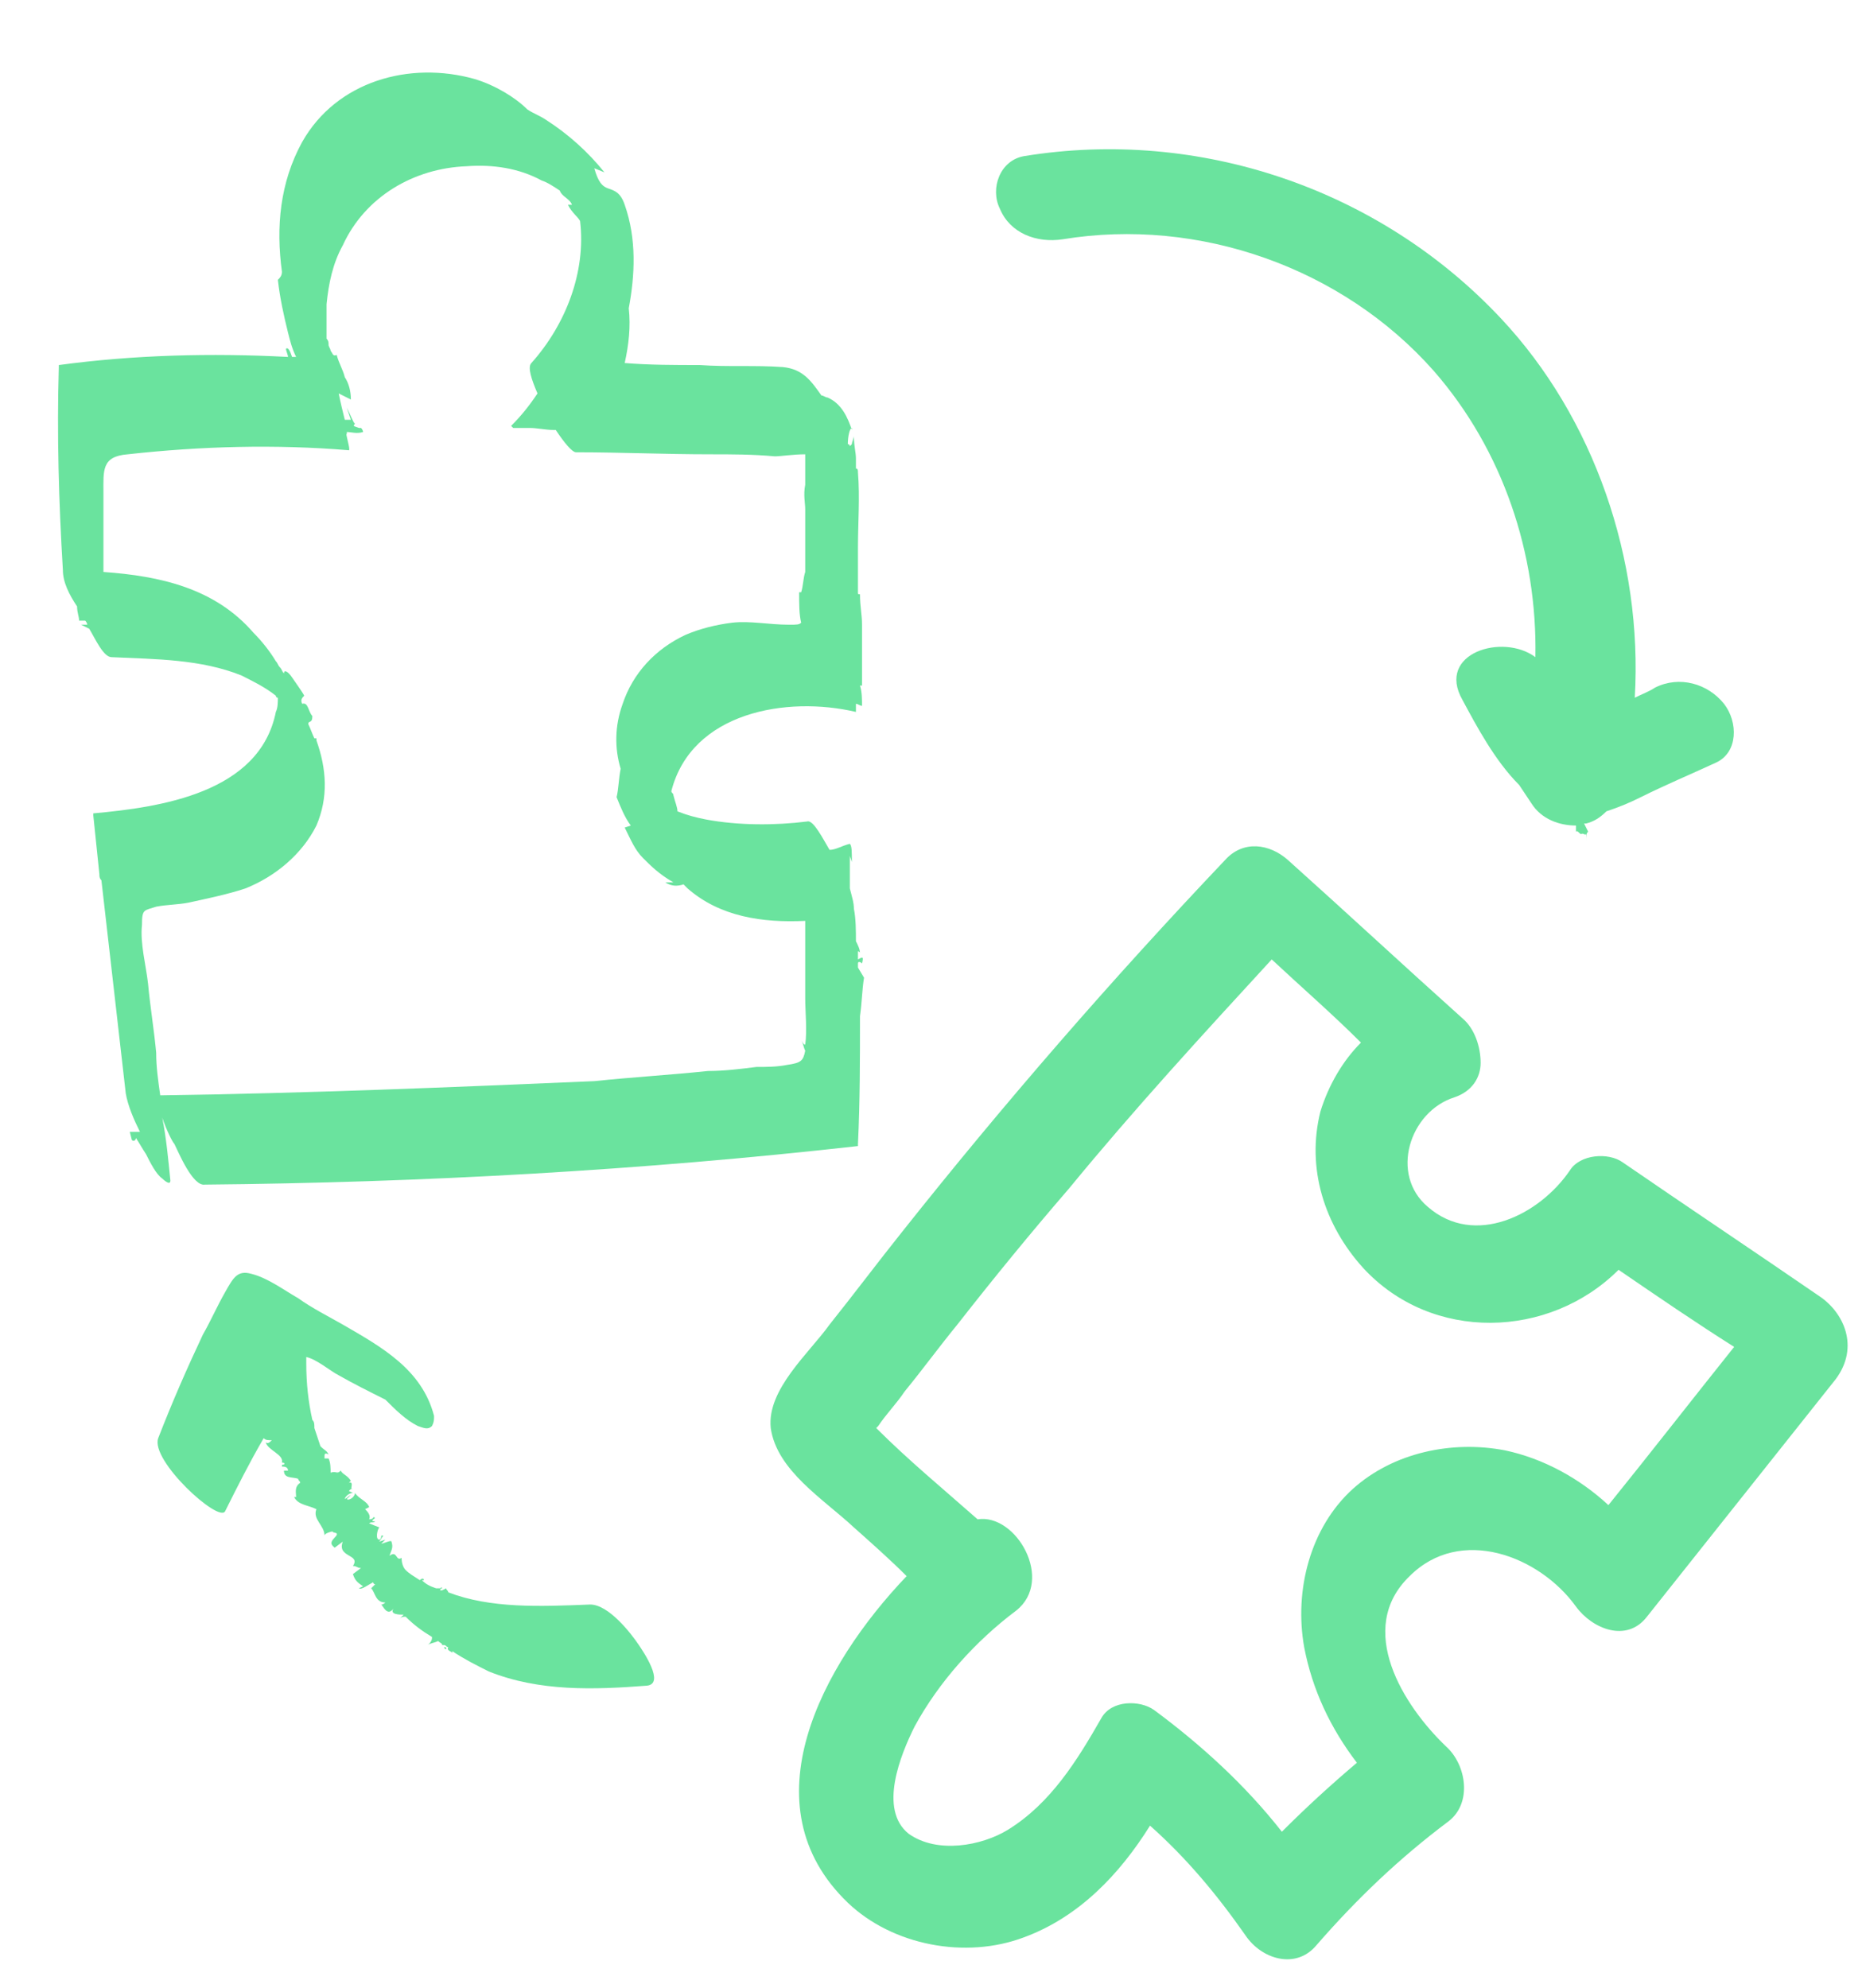
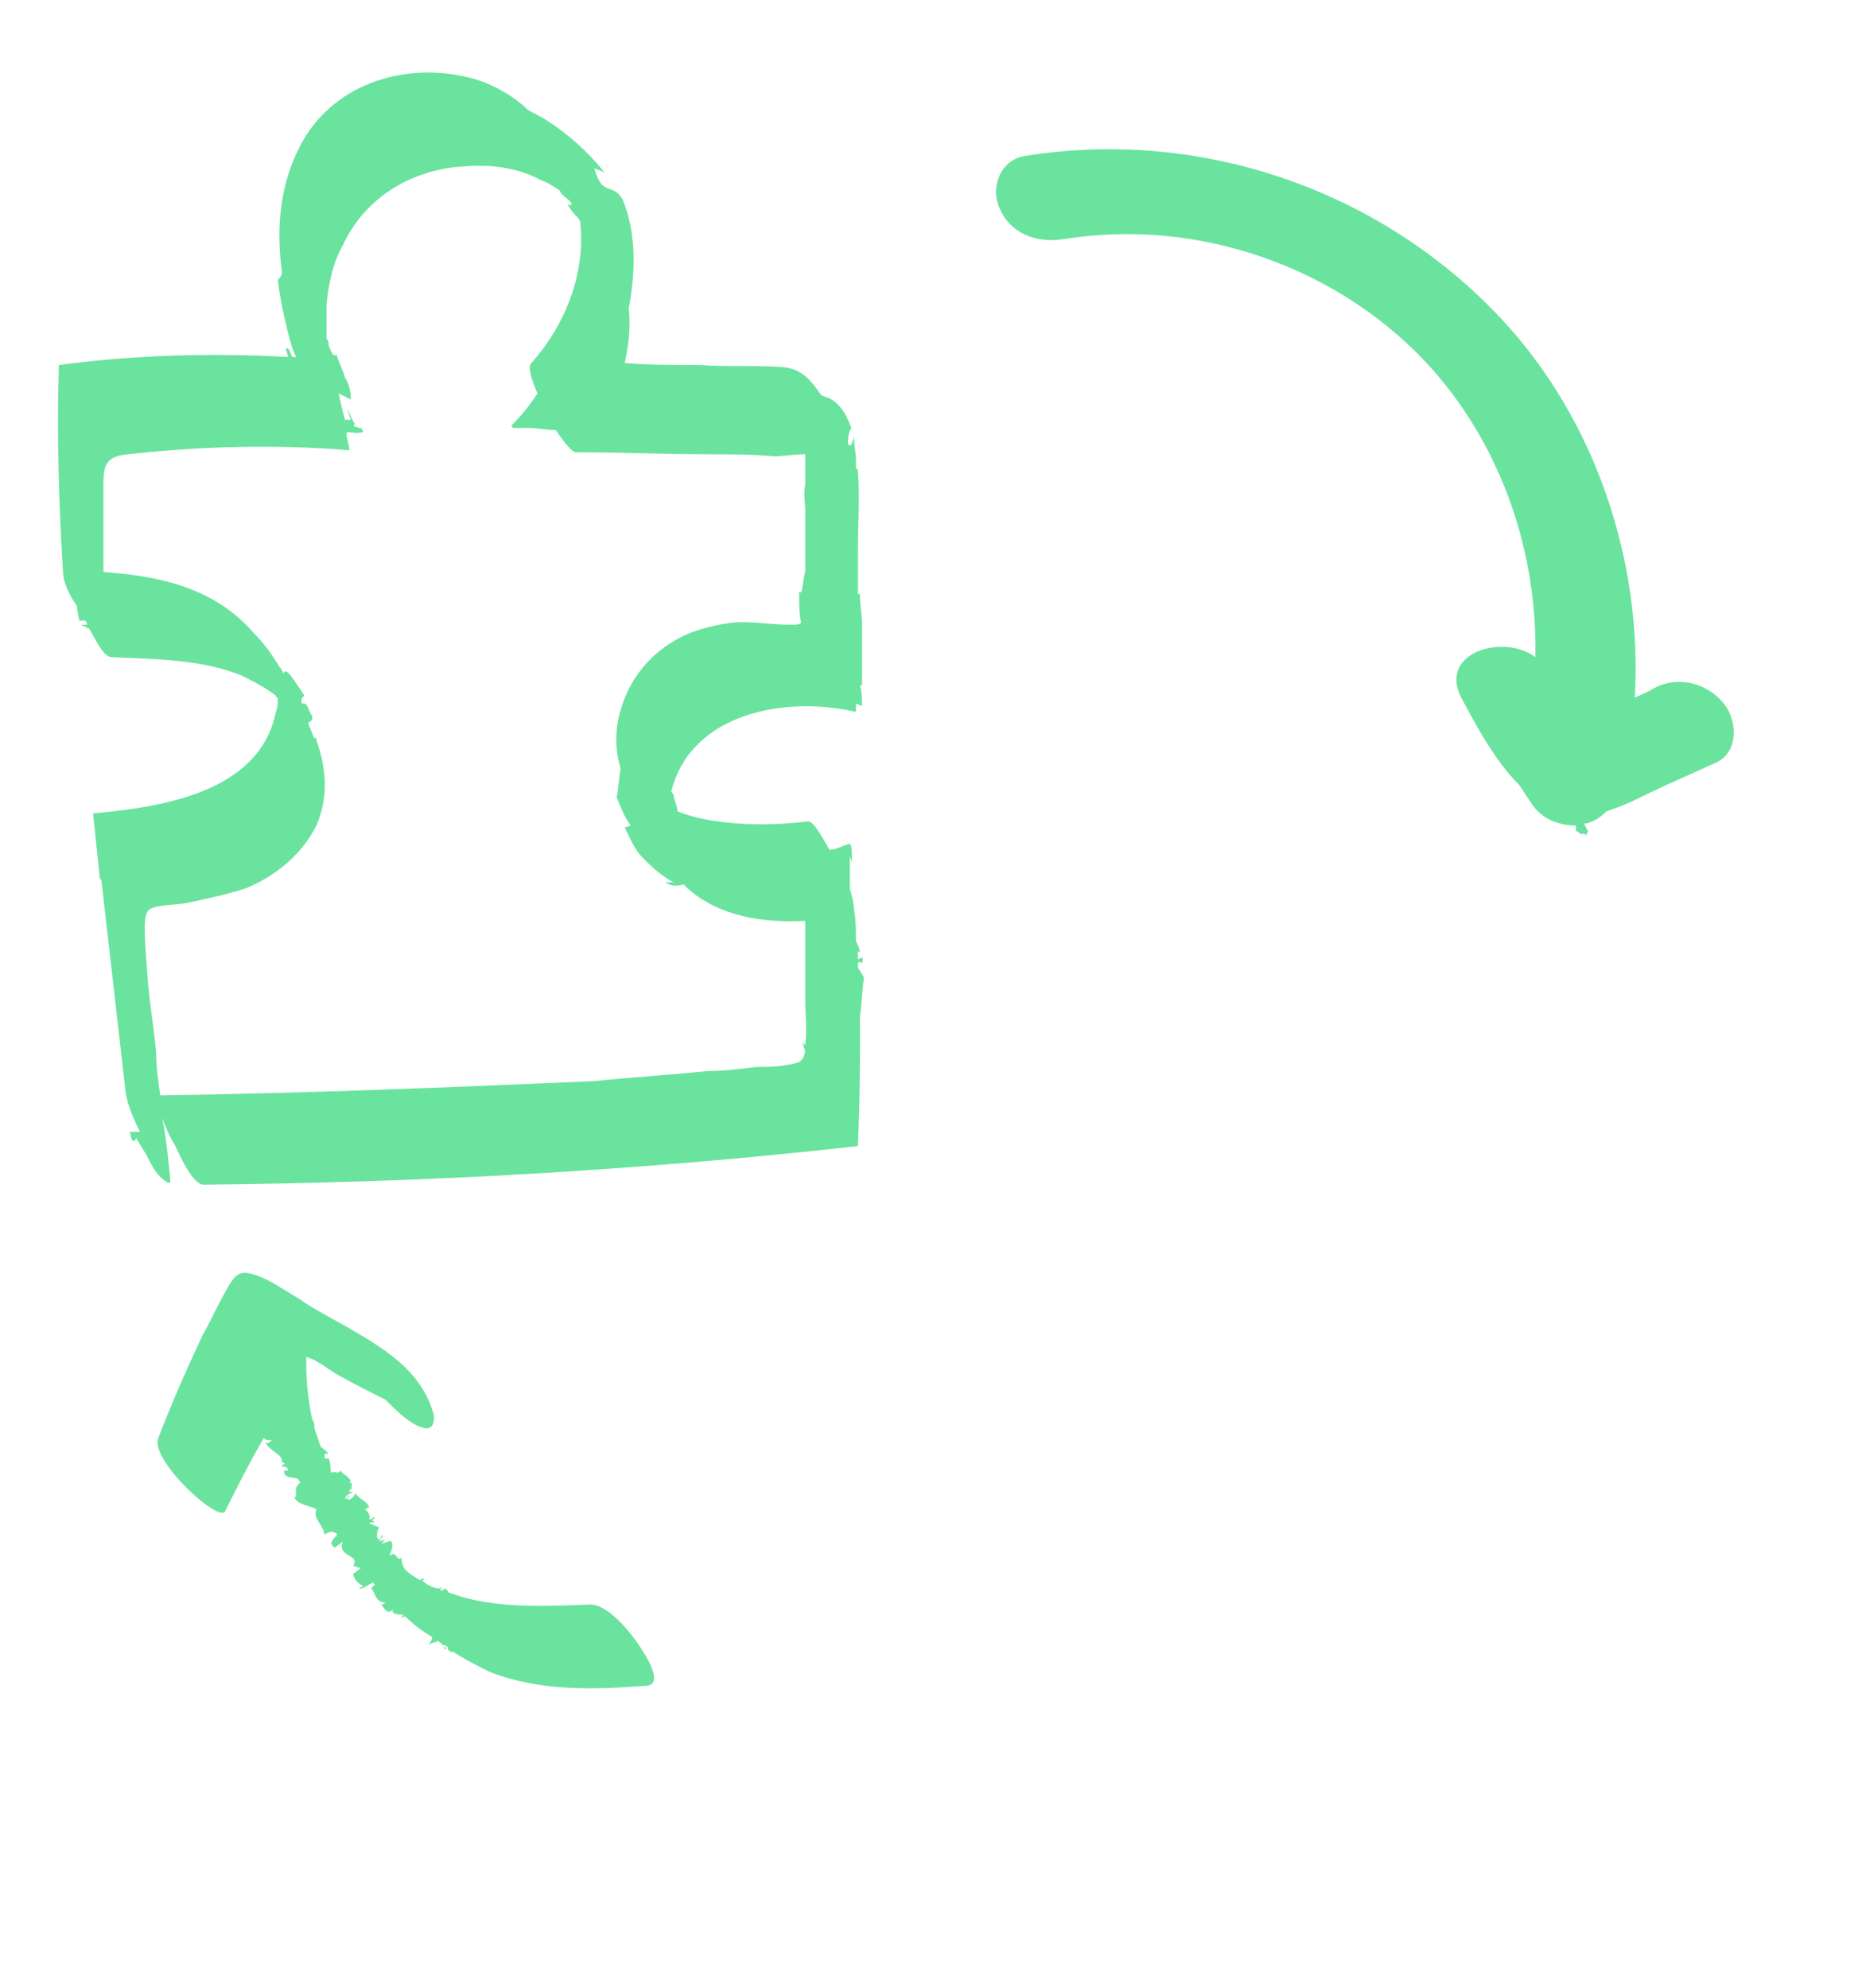
<svg xmlns="http://www.w3.org/2000/svg" width="92" height="98" viewBox="0 0 92 98" fill="none">
  <g clip-path="url(#clip0_4550_3657)">
-     <path d="M8 58.095C8 58.095 8.4 58.495 8.4 58.195C8.3 57.195 8.2 56.095 8 55.095C8.2 55.695 8.5 56.295 8.6 56.395C8.8 56.795 9.5 58.495 10.1 58.395C20.9 58.295 31.6 57.695 42.3 56.495V56.395C42.4 54.295 42.4 52.195 42.4 50.095C42.5 49.395 42.5 48.795 42.6 48.195L42.3 47.695C42.3 47.595 42.3 47.595 42.3 47.495C42.3 47.395 42.4 47.395 42.5 47.495C42.6 47.095 42.5 47.195 42.3 47.295C42.3 47.195 42.3 46.995 42.3 46.895C42.3 46.895 42.4 46.895 42.4 46.995C42.4 46.795 42.3 46.595 42.2 46.395C42.2 45.895 42.2 45.295 42.1 44.795C42.1 44.495 42 44.195 41.9 43.795C41.9 43.295 41.9 42.795 41.9 42.195L42 42.495C42 41.995 42 41.695 41.9 41.595C41.5 41.695 41.2 41.895 40.9 41.895C40.6 41.395 40.1 40.395 39.8 40.495C38.2 40.695 36.4 40.695 34.8 40.395C34.3 40.295 33.9 40.195 33.4 39.995C33.4 39.795 33.3 39.595 33.2 39.195C33.2 39.095 33.1 39.095 33.1 38.995C34.1 35.095 38.8 34.295 42.2 35.095V34.995C42.2 34.895 42.2 34.795 42.2 34.695C42.3 34.695 42.4 34.795 42.5 34.795C42.5 34.495 42.5 34.095 42.4 33.795H42.5C42.5 33.095 42.5 32.595 42.5 31.995C42.5 31.695 42.5 31.495 42.5 31.295C42.5 31.195 42.5 31.095 42.5 30.995V30.795C42.5 30.295 42.4 29.895 42.4 29.295C42.3 29.295 42.3 29.295 42.3 29.195C42.3 28.495 42.3 27.795 42.3 26.995C42.3 25.795 42.4 24.495 42.3 23.295C42.3 23.195 42.3 23.095 42.2 23.095C42.2 22.895 42.2 22.795 42.2 22.595C42.2 22.295 42.1 21.995 42.1 21.495C42.1 21.595 42 21.795 42 21.895C42 21.895 42 21.895 41.9 21.995C41.9 21.995 41.9 21.895 41.8 21.895C41.8 21.495 41.9 21.095 42 21.095V21.195C41.8 20.595 41.5 19.895 40.8 19.595C40.7 19.595 40.6 19.495 40.5 19.495C40 18.795 39.6 18.195 38.6 18.095C37.2 17.995 35.9 18.095 34.5 17.995C33.3 17.995 32 17.995 30.8 17.895C31 16.995 31.1 16.095 31 15.195C31.3 13.595 31.4 11.795 30.8 10.095C30.6 9.495 30.3 9.395 30 9.295C29.7 9.195 29.5 8.995 29.3 8.295L29.8 8.495C29 7.495 28 6.595 26.9 5.895C26.6 5.695 26.3 5.595 26 5.395C25.4 4.795 24.4 4.195 23.4 3.895C20.2 2.995 16.6 3.995 14.9 6.995C13.8 8.995 13.6 11.195 13.9 13.395C13.9 13.595 13.8 13.695 13.7 13.795C13.8 14.695 14 15.595 14.2 16.395C14.3 16.795 14.4 17.195 14.6 17.595C14.5 17.595 14.5 17.595 14.4 17.595C14.3 17.295 14.2 17.095 14.1 17.195C14.1 17.295 14.2 17.495 14.2 17.595C10.4 17.395 6.6 17.495 2.9 17.995V18.095C2.8 21.395 2.9 24.795 3.1 28.095C3.1 28.695 3.4 29.295 3.8 29.895C3.8 30.195 3.9 30.395 3.9 30.595C4 30.595 4.1 30.595 4.2 30.595C4.2 30.595 4.3 30.695 4.3 30.795H4L4.4 30.995C4.7 31.495 5.1 32.395 5.5 32.395C7.7 32.495 9.9 32.495 11.9 33.295C12.5 33.595 13.1 33.895 13.6 34.295C13.6 34.295 13.6 34.395 13.7 34.395C13.7 34.595 13.7 34.895 13.6 35.095C12.8 39.095 7.9 39.795 4.6 40.095V40.195C4.7 41.195 4.8 42.095 4.9 43.095C4.9 43.195 4.9 43.295 5 43.395C5.4 46.895 5.8 50.395 6.2 53.895C6.3 54.495 6.6 55.195 6.9 55.795H6.4L6.5 56.195C6.6 56.295 6.7 56.195 6.7 56.095C6.9 56.395 7 56.595 7.2 56.895C7.4 57.295 7.7 57.895 8 58.095ZM7.9 53.995C7.8 53.295 7.7 52.595 7.7 51.895C7.6 50.795 7.4 49.595 7.3 48.495C7.2 47.595 6.9 46.495 7 45.595C7 44.795 7.1 44.895 7.7 44.695C8.2 44.595 8.8 44.595 9.3 44.495C10.2 44.295 11.2 44.095 12.1 43.795C13.6 43.195 14.9 42.095 15.6 40.695C16.2 39.295 16.1 37.895 15.6 36.495C15.6 36.495 15.6 36.495 15.6 36.395C15.6 36.395 15.6 36.395 15.5 36.395C15.4 36.195 15.3 35.895 15.2 35.695C15.2 35.495 15.4 35.695 15.4 35.295C15.2 35.095 15.2 34.595 14.9 34.695C14.8 34.495 14.9 34.395 15 34.295C14.9 34.095 14.6 33.695 14.4 33.395C14.2 33.095 14 32.995 14 33.195C13.9 33.095 13.9 32.995 13.8 32.895C13.7 32.795 13.7 32.695 13.6 32.595C13.3 32.095 12.9 31.595 12.5 31.195C10.6 28.995 7.9 28.395 5.1 28.195V27.995C5.1 27.695 5.1 27.395 5.1 27.195C5.1 26.195 5.1 25.295 5.1 24.295C5.1 23.195 5 22.495 6.3 22.395C9.9 21.995 13.6 21.895 17.2 22.195C17.3 22.195 17 21.295 17.1 21.395V21.295C17.3 21.295 17.6 21.395 17.9 21.295C17.9 21.295 17.9 21.195 17.8 21.095H17.7C17.4 20.995 17.4 20.995 17.5 20.895C17.4 20.795 17.3 20.495 17.1 20.095L17.3 20.695C17.2 20.695 17.1 20.695 17 20.695C16.9 20.295 16.8 19.895 16.7 19.395L17.3 19.695C17.3 19.295 17.2 18.895 17 18.595C16.9 18.195 16.7 17.895 16.6 17.495C16.4 17.595 16.4 17.395 16.3 17.295C16.3 17.195 16.2 17.095 16.2 16.995C16.2 16.895 16.2 16.795 16.1 16.695C16.1 16.095 16.1 15.495 16.1 14.995C16.2 13.995 16.4 12.995 16.9 12.095C18 9.695 20.4 8.295 23 8.195C24.3 8.095 25.6 8.295 26.7 8.895C27 8.995 27.3 9.195 27.6 9.395C27.7 9.695 28.1 9.795 28.2 10.095H28C28.2 10.495 28.5 10.695 28.6 10.895C28.9 13.395 27.9 15.995 26.2 17.895C26 18.095 26.2 18.695 26.5 19.395C26.1 19.995 25.7 20.495 25.2 20.995L25.3 21.095C25.3 21.095 25.4 21.095 25.5 21.095H26.1C26.5 21.095 26.9 21.195 27.3 21.195H27.4C27.8 21.795 28.2 22.295 28.4 22.295C30.6 22.295 32.8 22.395 35 22.395C36.1 22.395 37.1 22.395 38.2 22.495C38.5 22.495 39.1 22.395 39.7 22.395C39.7 22.595 39.7 22.695 39.7 22.895C39.7 22.895 39.7 22.895 39.7 22.995V23.095C39.7 23.395 39.7 23.595 39.7 23.895C39.6 24.395 39.7 24.795 39.7 25.095C39.7 25.195 39.7 25.195 39.7 25.295C39.7 26.295 39.7 27.195 39.7 28.195C39.6 28.495 39.6 28.895 39.5 29.195H39.4C39.4 29.795 39.4 30.295 39.5 30.695C39.4 30.795 39.3 30.795 38.9 30.795C37.9 30.795 37 30.595 36.1 30.695C35.3 30.795 34.5 30.995 33.8 31.295C32.3 31.995 31.2 33.195 30.7 34.695C30.3 35.795 30.3 36.895 30.6 37.895C30.5 38.395 30.5 38.895 30.4 39.295C30.6 39.795 30.8 40.295 31.1 40.695L30.8 40.795C31.1 41.395 31.3 41.895 31.7 42.295C32.1 42.695 32.5 43.095 33.2 43.495H32.8C33.1 43.695 33.4 43.695 33.7 43.595C33.8 43.695 33.8 43.695 33.9 43.795C35.5 45.195 37.6 45.495 39.7 45.395C39.7 45.695 39.7 45.995 39.7 46.295C39.7 47.295 39.7 48.195 39.7 49.195C39.7 49.895 39.8 50.795 39.7 51.495C39.6 51.495 39.6 51.395 39.5 51.295C39.6 51.395 39.6 51.595 39.7 51.795C39.6 52.295 39.5 52.395 38.8 52.495C38.3 52.595 37.8 52.595 37.3 52.595C36.5 52.695 35.7 52.795 34.9 52.795C33 52.995 31.2 53.095 29.3 53.295C22.3 53.595 15.1 53.895 7.9 53.995ZM5.1 28.195C5.1 28.095 5.1 28.095 5.1 27.995V28.195Z" fill="#6AE39E" />
-     <path d="M89.7 63.895C86.5 61.695 83.2 59.495 80 57.295C79.3 56.795 77.9 56.895 77.4 57.695C75.9 59.895 72.7 61.495 70.4 59.495C68.5 57.895 69.5 54.795 71.7 54.095C72.6 53.795 73 53.095 73 52.395C73 51.595 72.7 50.695 72.1 50.195C69.2 47.595 66.4 44.995 63.5 42.395C62.6 41.595 61.3 41.395 60.4 42.395C54.8 48.295 49.5 54.395 44.5 60.695C43.3 62.195 42.1 63.795 40.9 65.295C39.9 66.695 37.8 68.495 38 70.395C38.3 72.495 40.6 73.895 42.1 75.295C43 76.095 43.9 76.895 44.7 77.695C40.5 82.095 36.8 88.995 41.8 93.795C44 95.895 47.6 96.595 50.5 95.495C53.2 94.495 55.2 92.395 56.7 89.995C58.5 91.595 60 93.395 61.4 95.395C62.2 96.595 63.9 97.095 64.9 95.895C66.9 93.595 69 91.595 71.4 89.795C72.6 88.895 72.3 86.995 71.3 86.095C69.2 84.095 66.8 80.295 69.5 77.695C72 75.195 75.9 76.695 77.7 79.195C78.5 80.295 80.2 80.995 81.2 79.695C84.3 75.795 87.4 71.895 90.5 67.995C91.7 66.395 90.9 64.695 89.7 63.895ZM79.3 74.195C77.9 72.895 76.1 71.895 74.2 71.495C71.6 70.995 68.7 71.595 66.7 73.395C64.6 75.295 63.8 78.395 64.3 81.195C64.7 83.295 65.6 85.195 66.9 86.895C65.6 87.995 64.4 89.095 63.2 90.295C61.4 87.995 59.2 85.995 56.9 84.295C56.2 83.795 54.8 83.795 54.3 84.695C53.1 86.795 51.8 88.895 49.7 90.195C48.4 90.995 46.2 91.395 44.8 90.395C43.3 89.195 44.4 86.495 45.1 85.095C46.3 82.895 48.1 80.895 50.1 79.395C52 77.895 50.1 74.595 48.2 74.895C46.5 73.395 44.8 71.995 43.2 70.395L43.3 70.295C43.7 69.695 44.2 69.195 44.6 68.595C45.5 67.495 46.3 66.395 47.2 65.295C49 62.995 50.8 60.795 52.7 58.595C55.9 54.695 59.3 50.995 62.7 47.295C64.2 48.695 65.7 49.995 67.1 51.395C66.2 52.295 65.5 53.495 65.1 54.795C64.4 57.595 65.3 60.395 67.2 62.495C70.6 66.195 76.4 65.995 79.8 62.595C81.7 63.895 83.6 65.195 85.5 66.395C83.5 68.895 81.4 71.595 79.3 74.195Z" fill="#6AE39E" />
+     <path d="M8 58.095C8 58.095 8.4 58.495 8.4 58.195C8.3 57.195 8.2 56.095 8 55.095C8.2 55.695 8.5 56.295 8.6 56.395C8.8 56.795 9.5 58.495 10.1 58.395C20.9 58.295 31.6 57.695 42.3 56.495V56.395C42.4 54.295 42.4 52.195 42.4 50.095C42.5 49.395 42.5 48.795 42.6 48.195L42.3 47.695C42.3 47.595 42.3 47.595 42.3 47.495C42.3 47.395 42.4 47.395 42.5 47.495C42.6 47.095 42.5 47.195 42.3 47.295C42.3 47.195 42.3 46.995 42.3 46.895C42.3 46.895 42.4 46.895 42.4 46.995C42.4 46.795 42.3 46.595 42.2 46.395C42.2 45.895 42.2 45.295 42.1 44.795C42.1 44.495 42 44.195 41.9 43.795C41.9 43.295 41.9 42.795 41.9 42.195L42 42.495C42 41.995 42 41.695 41.9 41.595C41.5 41.695 41.2 41.895 40.9 41.895C40.6 41.395 40.1 40.395 39.8 40.495C38.2 40.695 36.4 40.695 34.8 40.395C34.3 40.295 33.9 40.195 33.4 39.995C33.4 39.795 33.3 39.595 33.2 39.195C33.2 39.095 33.1 39.095 33.1 38.995C34.1 35.095 38.8 34.295 42.2 35.095V34.995C42.2 34.895 42.2 34.795 42.2 34.695C42.3 34.695 42.4 34.795 42.5 34.795C42.5 34.495 42.5 34.095 42.4 33.795H42.5C42.5 33.095 42.5 32.595 42.5 31.995C42.5 31.695 42.5 31.495 42.5 31.295C42.5 31.195 42.5 31.095 42.5 30.995V30.795C42.5 30.295 42.4 29.895 42.4 29.295C42.3 29.295 42.3 29.295 42.3 29.195C42.3 28.495 42.3 27.795 42.3 26.995C42.3 25.795 42.4 24.495 42.3 23.295C42.3 23.195 42.3 23.095 42.2 23.095C42.2 22.895 42.2 22.795 42.2 22.595C42.2 22.295 42.1 21.995 42.1 21.495C42.1 21.595 42 21.795 42 21.895C42 21.895 42 21.895 41.9 21.995C41.9 21.995 41.9 21.895 41.8 21.895C41.8 21.495 41.9 21.095 42 21.095V21.195C41.8 20.595 41.5 19.895 40.8 19.595C40.7 19.595 40.6 19.495 40.5 19.495C40 18.795 39.6 18.195 38.6 18.095C37.2 17.995 35.9 18.095 34.5 17.995C33.3 17.995 32 17.995 30.8 17.895C31 16.995 31.1 16.095 31 15.195C31.3 13.595 31.4 11.795 30.8 10.095C30.6 9.495 30.3 9.395 30 9.295C29.7 9.195 29.5 8.995 29.3 8.295L29.8 8.495C29 7.495 28 6.595 26.9 5.895C26.6 5.695 26.3 5.595 26 5.395C25.4 4.795 24.4 4.195 23.4 3.895C20.2 2.995 16.6 3.995 14.9 6.995C13.8 8.995 13.6 11.195 13.9 13.395C13.9 13.595 13.8 13.695 13.7 13.795C13.8 14.695 14 15.595 14.2 16.395C14.3 16.795 14.4 17.195 14.6 17.595C14.5 17.595 14.5 17.595 14.4 17.595C14.3 17.295 14.2 17.095 14.1 17.195C14.1 17.295 14.2 17.495 14.2 17.595C10.4 17.395 6.6 17.495 2.9 17.995V18.095C2.8 21.395 2.9 24.795 3.1 28.095C3.1 28.695 3.4 29.295 3.8 29.895C3.8 30.195 3.9 30.395 3.9 30.595C4 30.595 4.1 30.595 4.2 30.595C4.2 30.595 4.3 30.695 4.3 30.795H4L4.4 30.995C4.7 31.495 5.1 32.395 5.5 32.395C7.7 32.495 9.9 32.495 11.9 33.295C12.5 33.595 13.1 33.895 13.6 34.295C13.6 34.295 13.6 34.395 13.7 34.395C13.7 34.595 13.7 34.895 13.6 35.095C12.8 39.095 7.9 39.795 4.6 40.095V40.195C4.7 41.195 4.8 42.095 4.9 43.095C4.9 43.195 4.9 43.295 5 43.395C5.4 46.895 5.8 50.395 6.2 53.895C6.3 54.495 6.6 55.195 6.9 55.795H6.4L6.5 56.195C6.6 56.295 6.7 56.195 6.7 56.095C6.9 56.395 7 56.595 7.2 56.895C7.4 57.295 7.7 57.895 8 58.095ZM7.9 53.995C7.8 53.295 7.7 52.595 7.7 51.895C7.6 50.795 7.4 49.595 7.3 48.495C7 44.795 7.1 44.895 7.7 44.695C8.2 44.595 8.8 44.595 9.3 44.495C10.2 44.295 11.2 44.095 12.1 43.795C13.6 43.195 14.9 42.095 15.6 40.695C16.2 39.295 16.1 37.895 15.6 36.495C15.6 36.495 15.6 36.495 15.6 36.395C15.6 36.395 15.6 36.395 15.5 36.395C15.4 36.195 15.3 35.895 15.2 35.695C15.2 35.495 15.4 35.695 15.4 35.295C15.2 35.095 15.2 34.595 14.9 34.695C14.8 34.495 14.9 34.395 15 34.295C14.9 34.095 14.6 33.695 14.4 33.395C14.2 33.095 14 32.995 14 33.195C13.9 33.095 13.9 32.995 13.8 32.895C13.7 32.795 13.7 32.695 13.6 32.595C13.3 32.095 12.9 31.595 12.5 31.195C10.6 28.995 7.9 28.395 5.1 28.195V27.995C5.1 27.695 5.1 27.395 5.1 27.195C5.1 26.195 5.1 25.295 5.1 24.295C5.1 23.195 5 22.495 6.3 22.395C9.9 21.995 13.6 21.895 17.2 22.195C17.3 22.195 17 21.295 17.1 21.395V21.295C17.3 21.295 17.6 21.395 17.9 21.295C17.9 21.295 17.9 21.195 17.8 21.095H17.7C17.4 20.995 17.4 20.995 17.5 20.895C17.4 20.795 17.3 20.495 17.1 20.095L17.3 20.695C17.2 20.695 17.1 20.695 17 20.695C16.9 20.295 16.8 19.895 16.7 19.395L17.3 19.695C17.3 19.295 17.2 18.895 17 18.595C16.9 18.195 16.7 17.895 16.6 17.495C16.4 17.595 16.4 17.395 16.3 17.295C16.3 17.195 16.2 17.095 16.2 16.995C16.2 16.895 16.2 16.795 16.1 16.695C16.1 16.095 16.1 15.495 16.1 14.995C16.2 13.995 16.4 12.995 16.9 12.095C18 9.695 20.4 8.295 23 8.195C24.3 8.095 25.6 8.295 26.7 8.895C27 8.995 27.3 9.195 27.6 9.395C27.7 9.695 28.1 9.795 28.2 10.095H28C28.2 10.495 28.5 10.695 28.6 10.895C28.9 13.395 27.9 15.995 26.2 17.895C26 18.095 26.2 18.695 26.5 19.395C26.1 19.995 25.7 20.495 25.2 20.995L25.3 21.095C25.3 21.095 25.4 21.095 25.5 21.095H26.1C26.5 21.095 26.9 21.195 27.3 21.195H27.4C27.8 21.795 28.2 22.295 28.4 22.295C30.6 22.295 32.8 22.395 35 22.395C36.1 22.395 37.1 22.395 38.2 22.495C38.5 22.495 39.1 22.395 39.7 22.395C39.7 22.595 39.7 22.695 39.7 22.895C39.7 22.895 39.7 22.895 39.7 22.995V23.095C39.7 23.395 39.7 23.595 39.7 23.895C39.6 24.395 39.7 24.795 39.7 25.095C39.7 25.195 39.7 25.195 39.7 25.295C39.7 26.295 39.7 27.195 39.7 28.195C39.6 28.495 39.6 28.895 39.5 29.195H39.4C39.4 29.795 39.4 30.295 39.5 30.695C39.4 30.795 39.3 30.795 38.9 30.795C37.9 30.795 37 30.595 36.1 30.695C35.3 30.795 34.5 30.995 33.8 31.295C32.3 31.995 31.2 33.195 30.7 34.695C30.3 35.795 30.3 36.895 30.6 37.895C30.5 38.395 30.5 38.895 30.4 39.295C30.6 39.795 30.8 40.295 31.1 40.695L30.8 40.795C31.1 41.395 31.3 41.895 31.7 42.295C32.1 42.695 32.5 43.095 33.2 43.495H32.8C33.1 43.695 33.4 43.695 33.7 43.595C33.8 43.695 33.8 43.695 33.9 43.795C35.5 45.195 37.6 45.495 39.7 45.395C39.7 45.695 39.7 45.995 39.7 46.295C39.7 47.295 39.7 48.195 39.7 49.195C39.7 49.895 39.8 50.795 39.7 51.495C39.6 51.495 39.6 51.395 39.5 51.295C39.6 51.395 39.6 51.595 39.7 51.795C39.6 52.295 39.5 52.395 38.8 52.495C38.3 52.595 37.8 52.595 37.3 52.595C36.5 52.695 35.7 52.795 34.9 52.795C33 52.995 31.2 53.095 29.3 53.295C22.3 53.595 15.1 53.895 7.9 53.995ZM5.1 28.195C5.1 28.095 5.1 28.095 5.1 27.995V28.195Z" fill="#6AE39E" />
    <path d="M29.1 79.095C26.6 79.195 24.2 79.295 22.1 78.495C22.1 78.395 22 78.395 22 78.295L21.8 78.395H21.7C21.7 78.395 21.7 78.295 21.8 78.295C21.8 78.195 21.7 78.295 21.7 78.295C21.7 78.295 21.7 78.295 21.6 78.295H21.5C21.2 78.195 21 78.095 20.8 77.895H20.9C20.9 77.795 20.8 77.795 20.7 77.895C20.4 77.695 20.2 77.595 20 77.395C19.9 77.295 19.8 77.095 19.8 76.795C19.5 76.995 19.6 76.395 19.2 76.695C19.3 76.395 19.4 76.295 19.3 75.995C19.3 75.895 18.9 76.095 18.8 76.095L19 75.895L18.7 75.995L18.9 75.695H18.8C18.8 75.695 18.8 75.895 18.7 75.895C18.5 75.895 18.6 75.395 18.7 75.295L18.2 75.095C18.3 74.995 18.4 75.095 18.5 74.995C18.1 74.995 18.7 74.795 18.4 74.795C18.4 74.895 18.2 74.895 18.2 74.895C18.3 74.695 18.1 74.495 18 74.395L18.2 74.295C18.1 73.995 17.7 73.895 17.5 73.595C17.5 73.795 17.2 73.995 17.1 73.895L17.3 73.695C17.1 73.795 17.2 73.795 17 73.895C17 73.795 17.2 73.595 17.4 73.595L17.2 73.495C17.3 73.395 17.3 73.395 17.4 73.395C17.2 73.495 17.5 72.995 17.2 73.095L17.3 72.995C17.1 72.695 16.9 72.695 16.8 72.495C16.6 72.695 16.6 72.495 16.3 72.595C16.3 72.395 16.3 72.095 16.2 71.895C16.1 71.895 16 71.895 16 71.895V71.795C16 71.695 16 71.595 16.2 71.695C16.1 71.495 16 71.495 15.8 71.295C15.7 70.995 15.6 70.695 15.5 70.395C15.5 70.195 15.5 70.095 15.4 69.995C15.2 69.095 15.1 68.195 15.1 67.195C15.1 67.095 15.1 66.995 15.1 66.895C15.6 66.995 16.3 67.595 16.7 67.795C17.4 68.195 18.2 68.595 19 68.995C19.5 69.495 20 69.995 20.6 70.295C20.9 70.395 21.1 70.495 21.3 70.295C21.4 70.095 21.4 69.995 21.4 69.795C20.8 67.495 18.8 66.395 16.9 65.295C16.2 64.895 15.4 64.495 14.7 63.995C14 63.595 13.2 62.995 12.4 62.795C11.7 62.595 11.5 62.995 11.1 63.695C10.7 64.395 10.4 65.095 10 65.795C9.2 67.495 8.5 69.095 7.8 70.895C7.4 71.995 10.8 75.095 11.1 74.495C11.7 73.295 12.3 72.095 13 70.895C13.1 70.995 13.2 70.995 13.4 70.995C13.3 71.095 13.2 71.195 13.1 71.095C13.2 71.495 14 71.695 13.9 72.095H13.8C13.9 72.095 14.1 72.095 14 72.195C13.9 72.195 13.9 72.195 13.9 72.295C14 72.295 14.2 72.295 14.2 72.495H14C14 72.895 14.4 72.795 14.7 72.895C14.7 72.995 14.8 72.995 14.8 73.095C14.5 73.295 14.6 73.595 14.6 73.795H14.5C14.7 74.195 15.2 74.195 15.6 74.395C15.4 74.895 16 75.195 16 75.695C16 75.595 16.3 75.495 16.4 75.495C16.4 75.595 16.8 75.495 16.5 75.795C16.2 76.095 16.4 76.195 16.5 76.295L16.9 75.995C16.6 76.795 17.8 76.595 17.4 77.195C17.6 77.195 17.6 77.295 17.8 77.295L17.4 77.595C17.5 77.895 17.6 77.995 17.9 78.195L17.7 78.295C17.8 78.395 18.2 78.095 18.4 77.995C18.4 77.995 18.4 78.095 18.5 78.095L18.3 78.295C18.5 78.495 18.5 78.995 19 78.995C19 78.995 18.9 79.095 18.8 79.095C18.9 79.195 19.1 79.695 19.4 79.295C19.2 79.595 19.7 79.595 19.9 79.595L19.7 79.795C19.8 79.695 19.9 79.695 20 79.695C20.4 80.095 20.8 80.395 21.3 80.695C21.3 80.795 21.3 80.895 21.1 81.095C21.2 80.995 21.4 80.995 21.6 80.895C21.7 80.995 21.8 80.995 21.8 81.095C21.8 81.095 21.8 81.095 21.9 81.095C22 81.095 22 81.195 22.1 81.195C22 81.395 22.3 81.395 22.3 81.495C22.3 81.495 22.3 81.495 22.3 81.395C22.9 81.795 23.5 82.095 24.1 82.395C26.6 83.395 29.3 83.295 31.9 83.095C32.8 82.995 31.7 81.395 31.5 81.095C31.1 80.495 30 79.095 29.1 79.095ZM22 81.295C21.9 81.295 21.9 81.195 21.9 81.195C22 81.195 22 81.195 22 81.295C22.1 81.295 22.1 81.295 22 81.295Z" fill="#6AE39E" />
    <path d="M52.4 11.795C59.1 10.695 66.2 13.195 70.7 18.295C74.1 22.195 75.8 27.295 75.7 32.395C74.1 31.195 70.8 32.195 72.1 34.495C72.8 35.795 73.7 37.495 74.9 38.695C75.1 38.995 75.3 39.295 75.5 39.595C76 40.395 76.9 40.695 77.7 40.695C77.7 40.795 77.7 40.995 77.7 40.995C77.8 40.895 77.9 41.195 78 41.095C78.1 41.095 78.2 41.195 78.2 41.095V41.495C78.2 41.195 78.2 41.095 78.3 40.995L78.1 40.595C78.1 40.595 78.1 40.595 78.2 40.595C78.2 40.595 78.2 40.595 78.2 40.695V40.595C78.6 40.495 78.9 40.295 79.2 39.995C79.8 39.795 80.3 39.595 80.9 39.295C82.1 38.695 83.3 38.195 84.6 37.595C85.7 37.095 85.7 35.595 85 34.695C84.2 33.695 82.8 33.295 81.6 33.895C81.3 34.095 81 34.195 80.6 34.395C81 27.595 78.6 20.595 74 15.695C68 9.295 59.1 6.295 50.5 7.695C49.3 7.895 48.8 9.295 49.3 10.295C49.8 11.495 51.1 11.995 52.4 11.795Z" fill="#6AE39E" />
  </g>
  <defs>
    <clipPath id="clip0_4550_3657">
      <rect width="91" height="97" fill="white" transform="translate(0.4 0.595)" />
    </clipPath>
  </defs>
</svg>